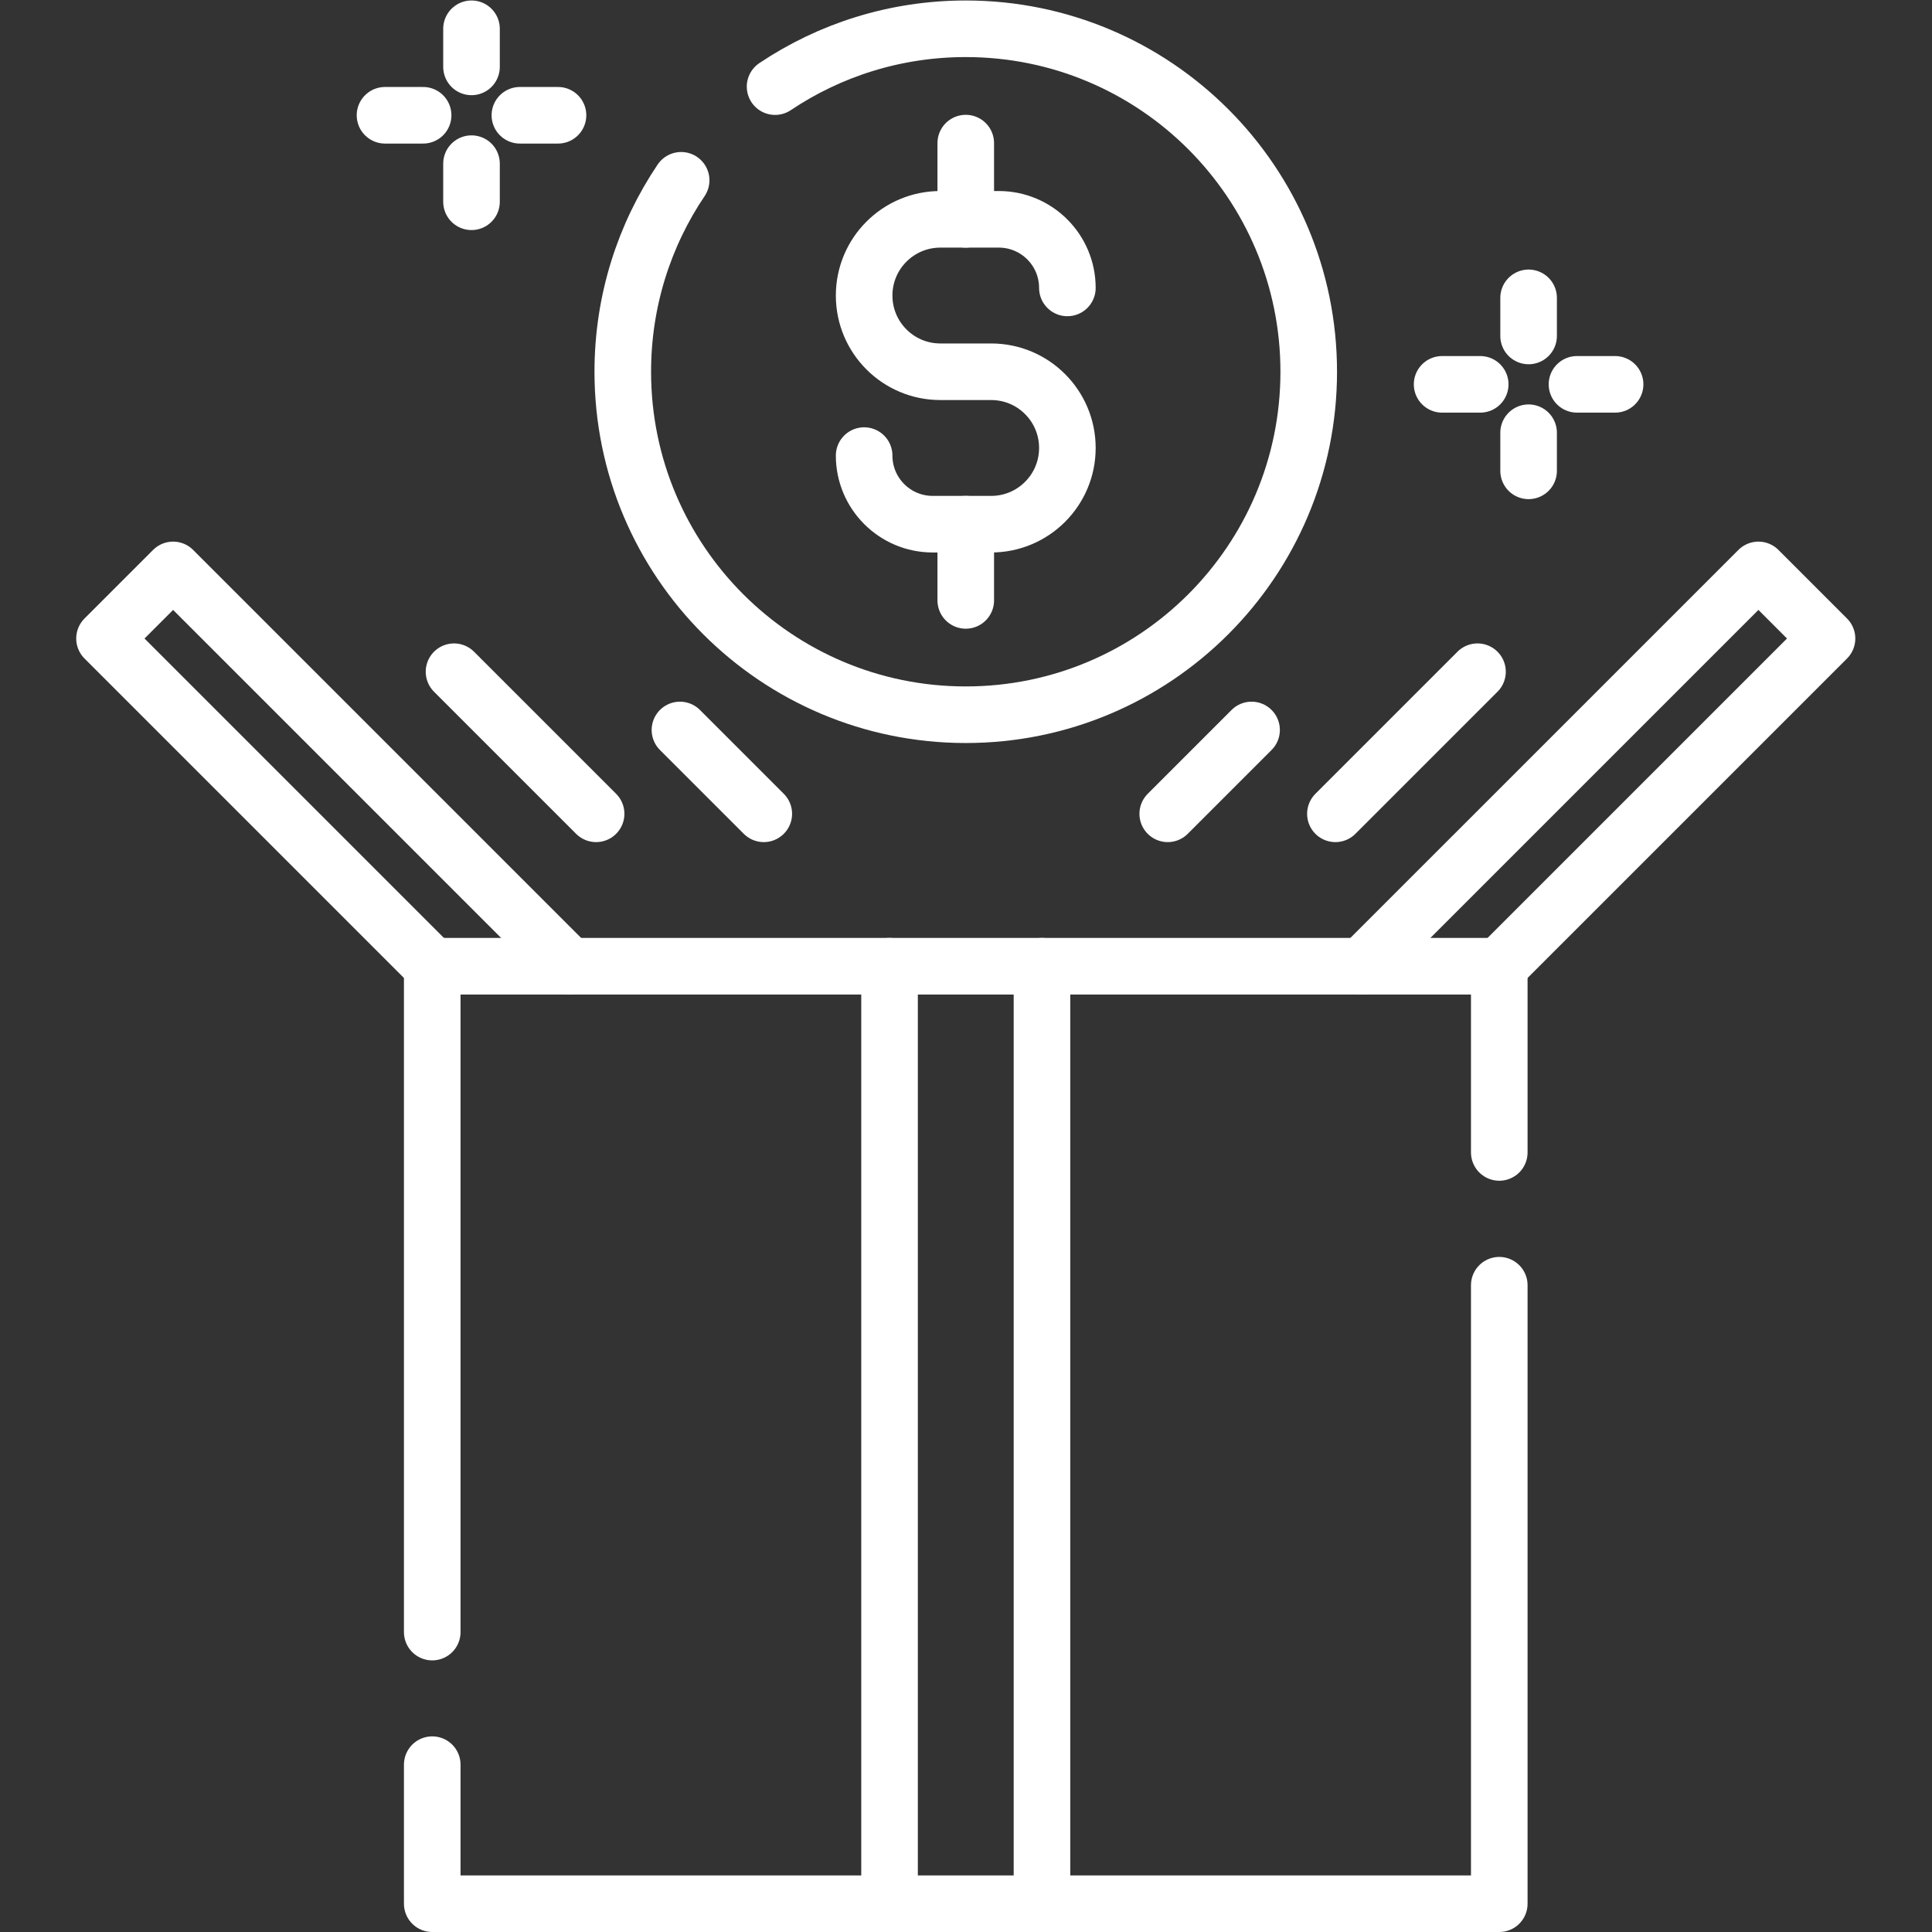
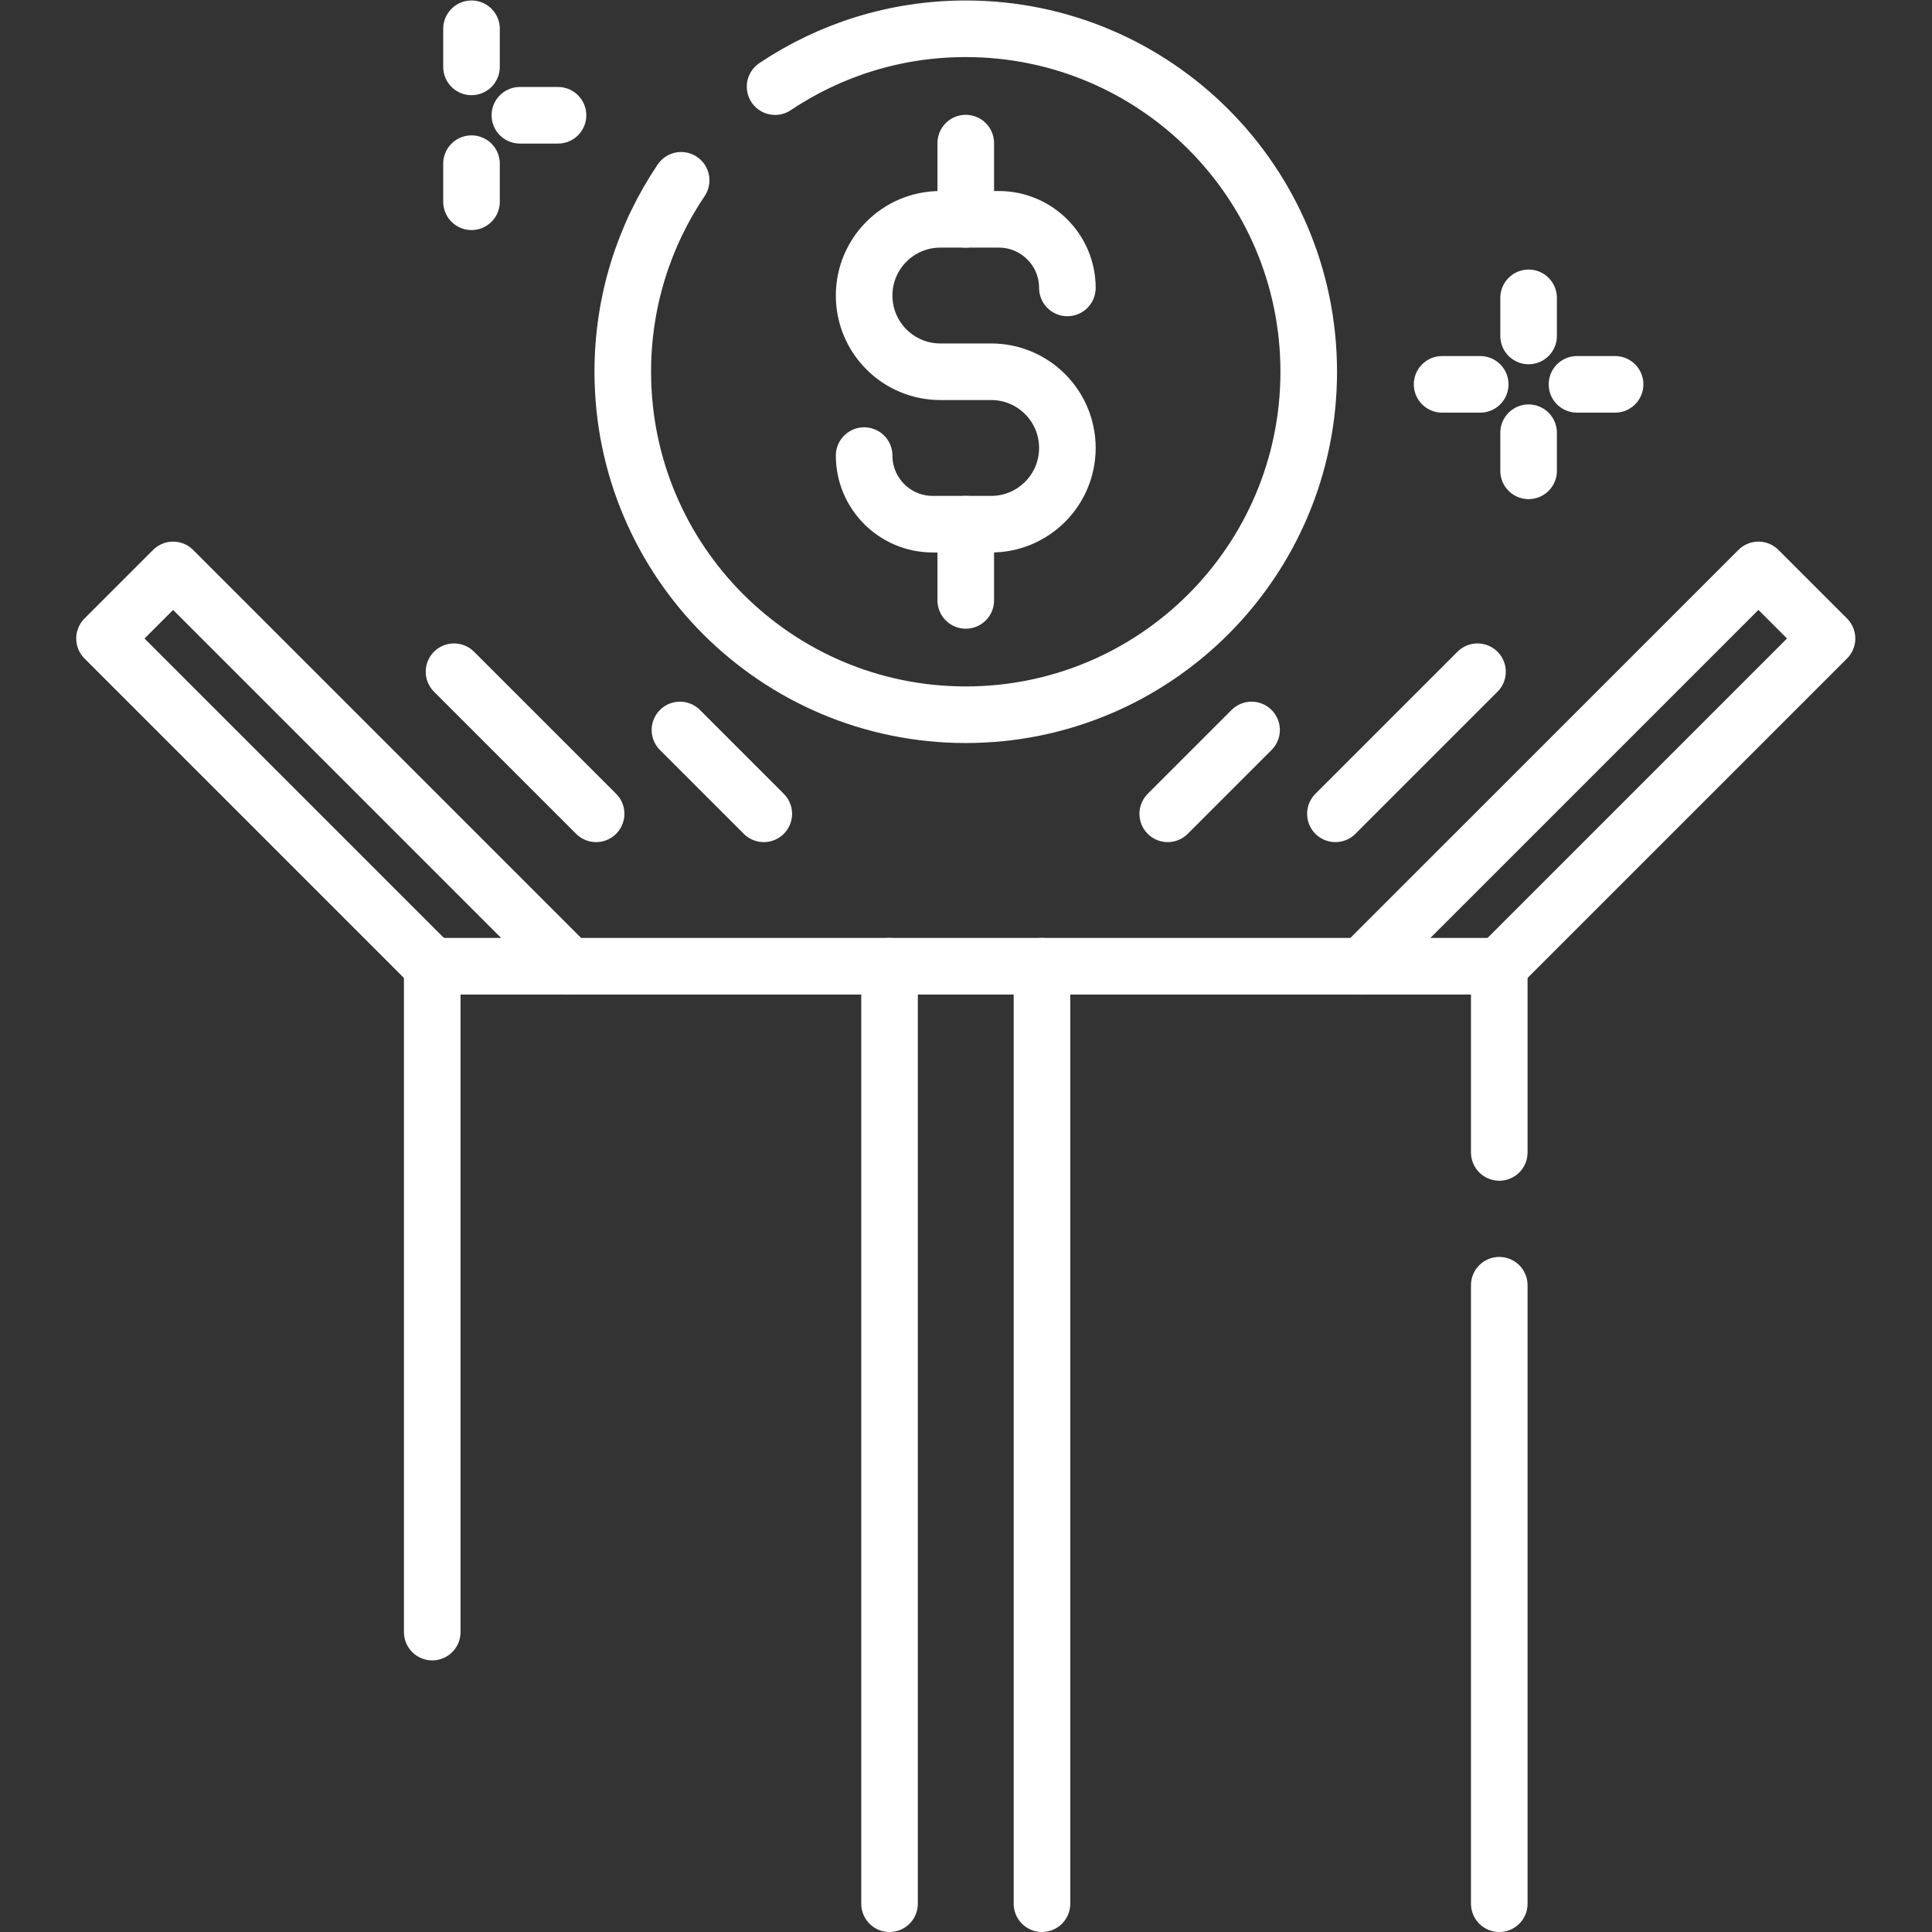
<svg xmlns="http://www.w3.org/2000/svg" version="1.1" data-id="svg7032" xml:space="preserve" width="300" height="300" viewBox="0 0 682.667 682.667">
  <rect x="0" y="0" width="682.667" height="682.667" fill="#333333" stroke="none" />
  <g width="100%" height="100%" transform="matrix(1,0,0,1,0,0)">
    <defs id="defs7036">
      <clipPath clipPathUnits="userSpaceOnUse" id="clipPath7046">
        <path d="M 0,512 H 512 V 0 H 0 Z" id="path7044" fill="#ffffff" fill-opacity="1" data-original-color="#000000ff" stroke="none" stroke-opacity="1" />
      </clipPath>
      <clipPath clipPathUnits="userSpaceOnUse" id="clipPath7066">
        <path d="M 0,512 H 512 V 0 H 0 Z" id="path7064" fill="#ffffff" fill-opacity="1" data-original-color="#000000ff" stroke="none" stroke-opacity="1" />
      </clipPath>
      <clipPath clipPathUnits="userSpaceOnUse" id="clipPath7110">
        <path d="M 0,512 H 512 V 0 H 0 Z" id="path7108" fill="#ffffff" fill-opacity="1" data-original-color="#000000ff" stroke="none" stroke-opacity="1" />
      </clipPath>
      <clipPath clipPathUnits="userSpaceOnUse" id="clipPath7134">
        <path d="M 0,512 H 512 V 0 H 0 Z" id="path7132" fill="#ffffff" fill-opacity="1" data-original-color="#000000ff" stroke="none" stroke-opacity="1" />
      </clipPath>
    </defs>
    <g id="g7038" transform="matrix(1.333,0,0,-1.333,0,682.667)">
      <g id="g7040">
        <g id="g7042" clip-path="url(#clipPath7046)">
          <g id="g7048" transform="translate(235.797,7.5)">
            <path d="M 0,0 V 248.5" style="stroke-linecap: round; stroke-linejoin: round; stroke-miterlimit: 10; stroke-dasharray: none;" id="path7050" fill="none" fill-opacity="1" stroke="#ffffff" stroke-opacity="1" data-original-stroke-color="#000000ff" stroke-width="15" data-original-stroke-width="15" />
          </g>
          <g id="g7052" transform="translate(276.203,256)">
            <path d="M 0,0 V -248.5" style="stroke-linecap: round; stroke-linejoin: round; stroke-miterlimit: 10; stroke-dasharray: none;" id="path7054" fill="none" fill-opacity="1" stroke="#ffffff" stroke-opacity="1" data-original-stroke-color="#000000ff" stroke-width="15" data-original-stroke-width="15" />
          </g>
        </g>
      </g>
      <g id="g7056" transform="translate(114.577,79.5)">
        <path d="M 0,0 V 176.5 H 282.846 V 127.143" style="stroke-linecap: round; stroke-linejoin: round; stroke-miterlimit: 10; stroke-dasharray: none;" id="path7058" fill="none" fill-opacity="1" stroke="#ffffff" stroke-opacity="1" data-original-stroke-color="#000000ff" stroke-width="15" data-original-stroke-width="15" />
      </g>
      <g id="g7060">
        <g id="g7062" clip-path="url(#clipPath7066)">
          <g id="g7068" transform="translate(397.423,171.446)">
-             <path d="m 0,0 v -163.946 h -282.846 v 36.857" style="stroke-linecap: round; stroke-linejoin: round; stroke-miterlimit: 10; stroke-dasharray: none;" id="path7070" fill="none" fill-opacity="1" stroke="#ffffff" stroke-opacity="1" data-original-stroke-color="#000000ff" stroke-width="15" data-original-stroke-width="15" />
+             <path d="m 0,0 v -163.946 v 36.857" style="stroke-linecap: round; stroke-linejoin: round; stroke-miterlimit: 10; stroke-dasharray: none;" id="path7070" fill="none" fill-opacity="1" stroke="#ffffff" stroke-opacity="1" data-original-stroke-color="#000000ff" stroke-width="15" data-original-stroke-width="15" />
          </g>
        </g>
      </g>
      <g id="g7072" transform="translate(309.539,296.406)">
        <path d="M 0,0 22.223,22.224" style="stroke-linecap: round; stroke-linejoin: round; stroke-miterlimit: 10; stroke-dasharray: none;" id="path7074" fill="none" fill-opacity="1" stroke="#ffffff" stroke-opacity="1" data-original-stroke-color="#000000ff" stroke-width="15" data-original-stroke-width="15" />
      </g>
      <g id="g7076" transform="translate(353.985,296.406)">
        <path d="M 0,0 37.665,37.665" style="stroke-linecap: round; stroke-linejoin: round; stroke-miterlimit: 10; stroke-dasharray: none;" id="path7078" fill="none" fill-opacity="1" stroke="#ffffff" stroke-opacity="1" data-original-stroke-color="#000000ff" stroke-width="15" data-original-stroke-width="15" />
      </g>
      <g id="g7080" transform="translate(202.461,296.406)">
        <path d="M 0,0 -22.223,22.224" style="stroke-linecap: round; stroke-linejoin: round; stroke-miterlimit: 10; stroke-dasharray: none;" id="path7082" fill="none" fill-opacity="1" stroke="#ffffff" stroke-opacity="1" data-original-stroke-color="#000000ff" stroke-width="15" data-original-stroke-width="15" />
      </g>
      <g id="g7084" transform="translate(158.015,296.406)">
        <path d="M 0,0 -37.665,37.665" style="stroke-linecap: round; stroke-linejoin: round; stroke-miterlimit: 10; stroke-dasharray: none;" id="path7086" fill="none" fill-opacity="1" stroke="#ffffff" stroke-opacity="1" data-original-stroke-color="#000000ff" stroke-width="15" data-original-stroke-width="15" />
      </g>
      <g id="g7088" transform="translate(405.197,423.073)">
        <path d="M 0,0 V 10.103" style="stroke-linecap: round; stroke-linejoin: round; stroke-miterlimit: 10; stroke-dasharray: none;" id="path7090" fill="none" fill-opacity="1" stroke="#ffffff" stroke-opacity="1" data-original-stroke-color="#000000ff" stroke-width="15" data-original-stroke-width="15" />
      </g>
      <g id="g7092" transform="translate(418.022,410.248)">
        <path d="M 0,0 H 10.102" style="stroke-linecap: round; stroke-linejoin: round; stroke-miterlimit: 10; stroke-dasharray: none;" id="path7094" fill="none" fill-opacity="1" stroke="#ffffff" stroke-opacity="1" data-original-stroke-color="#000000ff" stroke-width="15" data-original-stroke-width="15" />
      </g>
      <g id="g7096" transform="translate(405.197,397.423)">
        <path d="M 0,0 V -10.102" style="stroke-linecap: round; stroke-linejoin: round; stroke-miterlimit: 10; stroke-dasharray: none;" id="path7098" fill="none" fill-opacity="1" stroke="#ffffff" stroke-opacity="1" data-original-stroke-color="#000000ff" stroke-width="15" data-original-stroke-width="15" />
      </g>
      <g id="g7100" transform="translate(392.372,410.248)">
        <path d="M 0,0 H -10.102" style="stroke-linecap: round; stroke-linejoin: round; stroke-miterlimit: 10; stroke-dasharray: none;" id="path7102" fill="none" fill-opacity="1" stroke="#ffffff" stroke-opacity="1" data-original-stroke-color="#000000ff" stroke-width="15" data-original-stroke-width="15" />
      </g>
      <g id="g7104">
        <g id="g7106" clip-path="url(#clipPath7110)">
          <g id="g7112" transform="translate(124.985,494.398)">
            <path d="M 0,0 V 10.102" style="stroke-linecap: round; stroke-linejoin: round; stroke-miterlimit: 10; stroke-dasharray: none;" id="path7114" fill="none" fill-opacity="1" stroke="#ffffff" stroke-opacity="1" data-original-stroke-color="#000000ff" stroke-width="15" data-original-stroke-width="15" />
          </g>
        </g>
      </g>
      <g id="g7116" transform="translate(112.16,481.573)">
-         <path d="M 0,0 H -10.102" style="stroke-linecap: round; stroke-linejoin: round; stroke-miterlimit: 10; stroke-dasharray: none;" id="path7118" fill="none" fill-opacity="1" stroke="#ffffff" stroke-opacity="1" data-original-stroke-color="#000000ff" stroke-width="15" data-original-stroke-width="15" />
-       </g>
+         </g>
      <g id="g7120" transform="translate(124.985,468.747)">
        <path d="M 0,0 V -10.102" style="stroke-linecap: round; stroke-linejoin: round; stroke-miterlimit: 10; stroke-dasharray: none;" id="path7122" fill="none" fill-opacity="1" stroke="#ffffff" stroke-opacity="1" data-original-stroke-color="#000000ff" stroke-width="15" data-original-stroke-width="15" />
      </g>
      <g id="g7124" transform="translate(137.81,481.573)">
        <path d="M 0,0 H 10.103" style="stroke-linecap: round; stroke-linejoin: round; stroke-miterlimit: 10; stroke-dasharray: none;" id="path7126" fill="none" fill-opacity="1" stroke="#ffffff" stroke-opacity="1" data-original-stroke-color="#000000ff" stroke-width="15" data-original-stroke-width="15" />
      </g>
      <g id="g7128">
        <g id="g7130" clip-path="url(#clipPath7134)">
          <g id="g7136" transform="translate(150.943,256)">
            <path d="M 0,0 -105.058,105.057 -123.24,86.874 -36.366,0" style="stroke-linecap: round; stroke-linejoin: round; stroke-miterlimit: 10; stroke-dasharray: none;" id="path7138" fill="none" fill-opacity="1" stroke="#ffffff" stroke-opacity="1" data-original-stroke-color="#000000ff" stroke-width="15" data-original-stroke-width="15" />
          </g>
          <g id="g7140" transform="translate(361.057,256)">
            <path d="M 0,0 105.058,105.057 123.24,86.874 36.366,0" style="stroke-linecap: round; stroke-linejoin: round; stroke-miterlimit: 10; stroke-dasharray: none;" id="path7142" fill="none" fill-opacity="1" stroke="#ffffff" stroke-opacity="1" data-original-stroke-color="#000000ff" stroke-width="15" data-original-stroke-width="15" />
          </g>
          <g id="g7144" transform="translate(229.062,391.361)">
            <path d="m 0,0 v 0 c 0,-10.042 8.141,-18.183 18.183,-18.183 h 15.489 c 11.158,0 20.203,9.046 20.203,20.204 0,11.158 -9.045,20.203 -20.203,20.203 H 26.937 20.203 C 9.045,22.224 0,31.27 0,42.428 0,53.585 9.045,62.631 20.203,62.631 h 15.489 c 10.042,0 18.183,-8.141 18.183,-18.184" style="stroke-linecap: round; stroke-linejoin: round; stroke-miterlimit: 10; stroke-dasharray: none;" id="path7146" fill="none" fill-opacity="1" stroke="#ffffff" stroke-opacity="1" data-original-stroke-color="#000000ff" stroke-width="15" data-original-stroke-width="15" />
          </g>
          <g id="g7148" transform="translate(256,474.195)">
            <path d="M 0,0 V -20.203" style="stroke-linecap: round; stroke-linejoin: round; stroke-miterlimit: 10; stroke-dasharray: none;" id="path7150" fill="none" fill-opacity="1" stroke="#ffffff" stroke-opacity="1" data-original-stroke-color="#000000ff" stroke-width="15" data-original-stroke-width="15" />
          </g>
          <g id="g7152" transform="translate(256,373.179)">
            <path d="M 0,0 V -20.203" style="stroke-linecap: round; stroke-linejoin: round; stroke-miterlimit: 10; stroke-dasharray: none;" id="path7154" fill="none" fill-opacity="1" stroke="#ffffff" stroke-opacity="1" data-original-stroke-color="#000000ff" stroke-width="15" data-original-stroke-width="15" />
          </g>
          <g id="g7156" transform="translate(205.455,489.166)">
            <path d="m 0,0 c 14.453,9.685 31.84,15.334 50.545,15.334 50.211,0 90.915,-40.704 90.915,-90.915 0,-50.21 -40.704,-90.914 -90.915,-90.914 -50.211,0 -90.915,40.704 -90.915,90.914 0,18.794 5.702,36.255 15.472,50.749" style="stroke-linecap: round; stroke-linejoin: round; stroke-miterlimit: 10; stroke-dasharray: none;" id="path7158" fill="none" fill-opacity="1" stroke="#ffffff" stroke-opacity="1" data-original-stroke-color="#000000ff" stroke-width="15" data-original-stroke-width="15" />
          </g>
        </g>
      </g>
    </g>
  </g>
</svg>